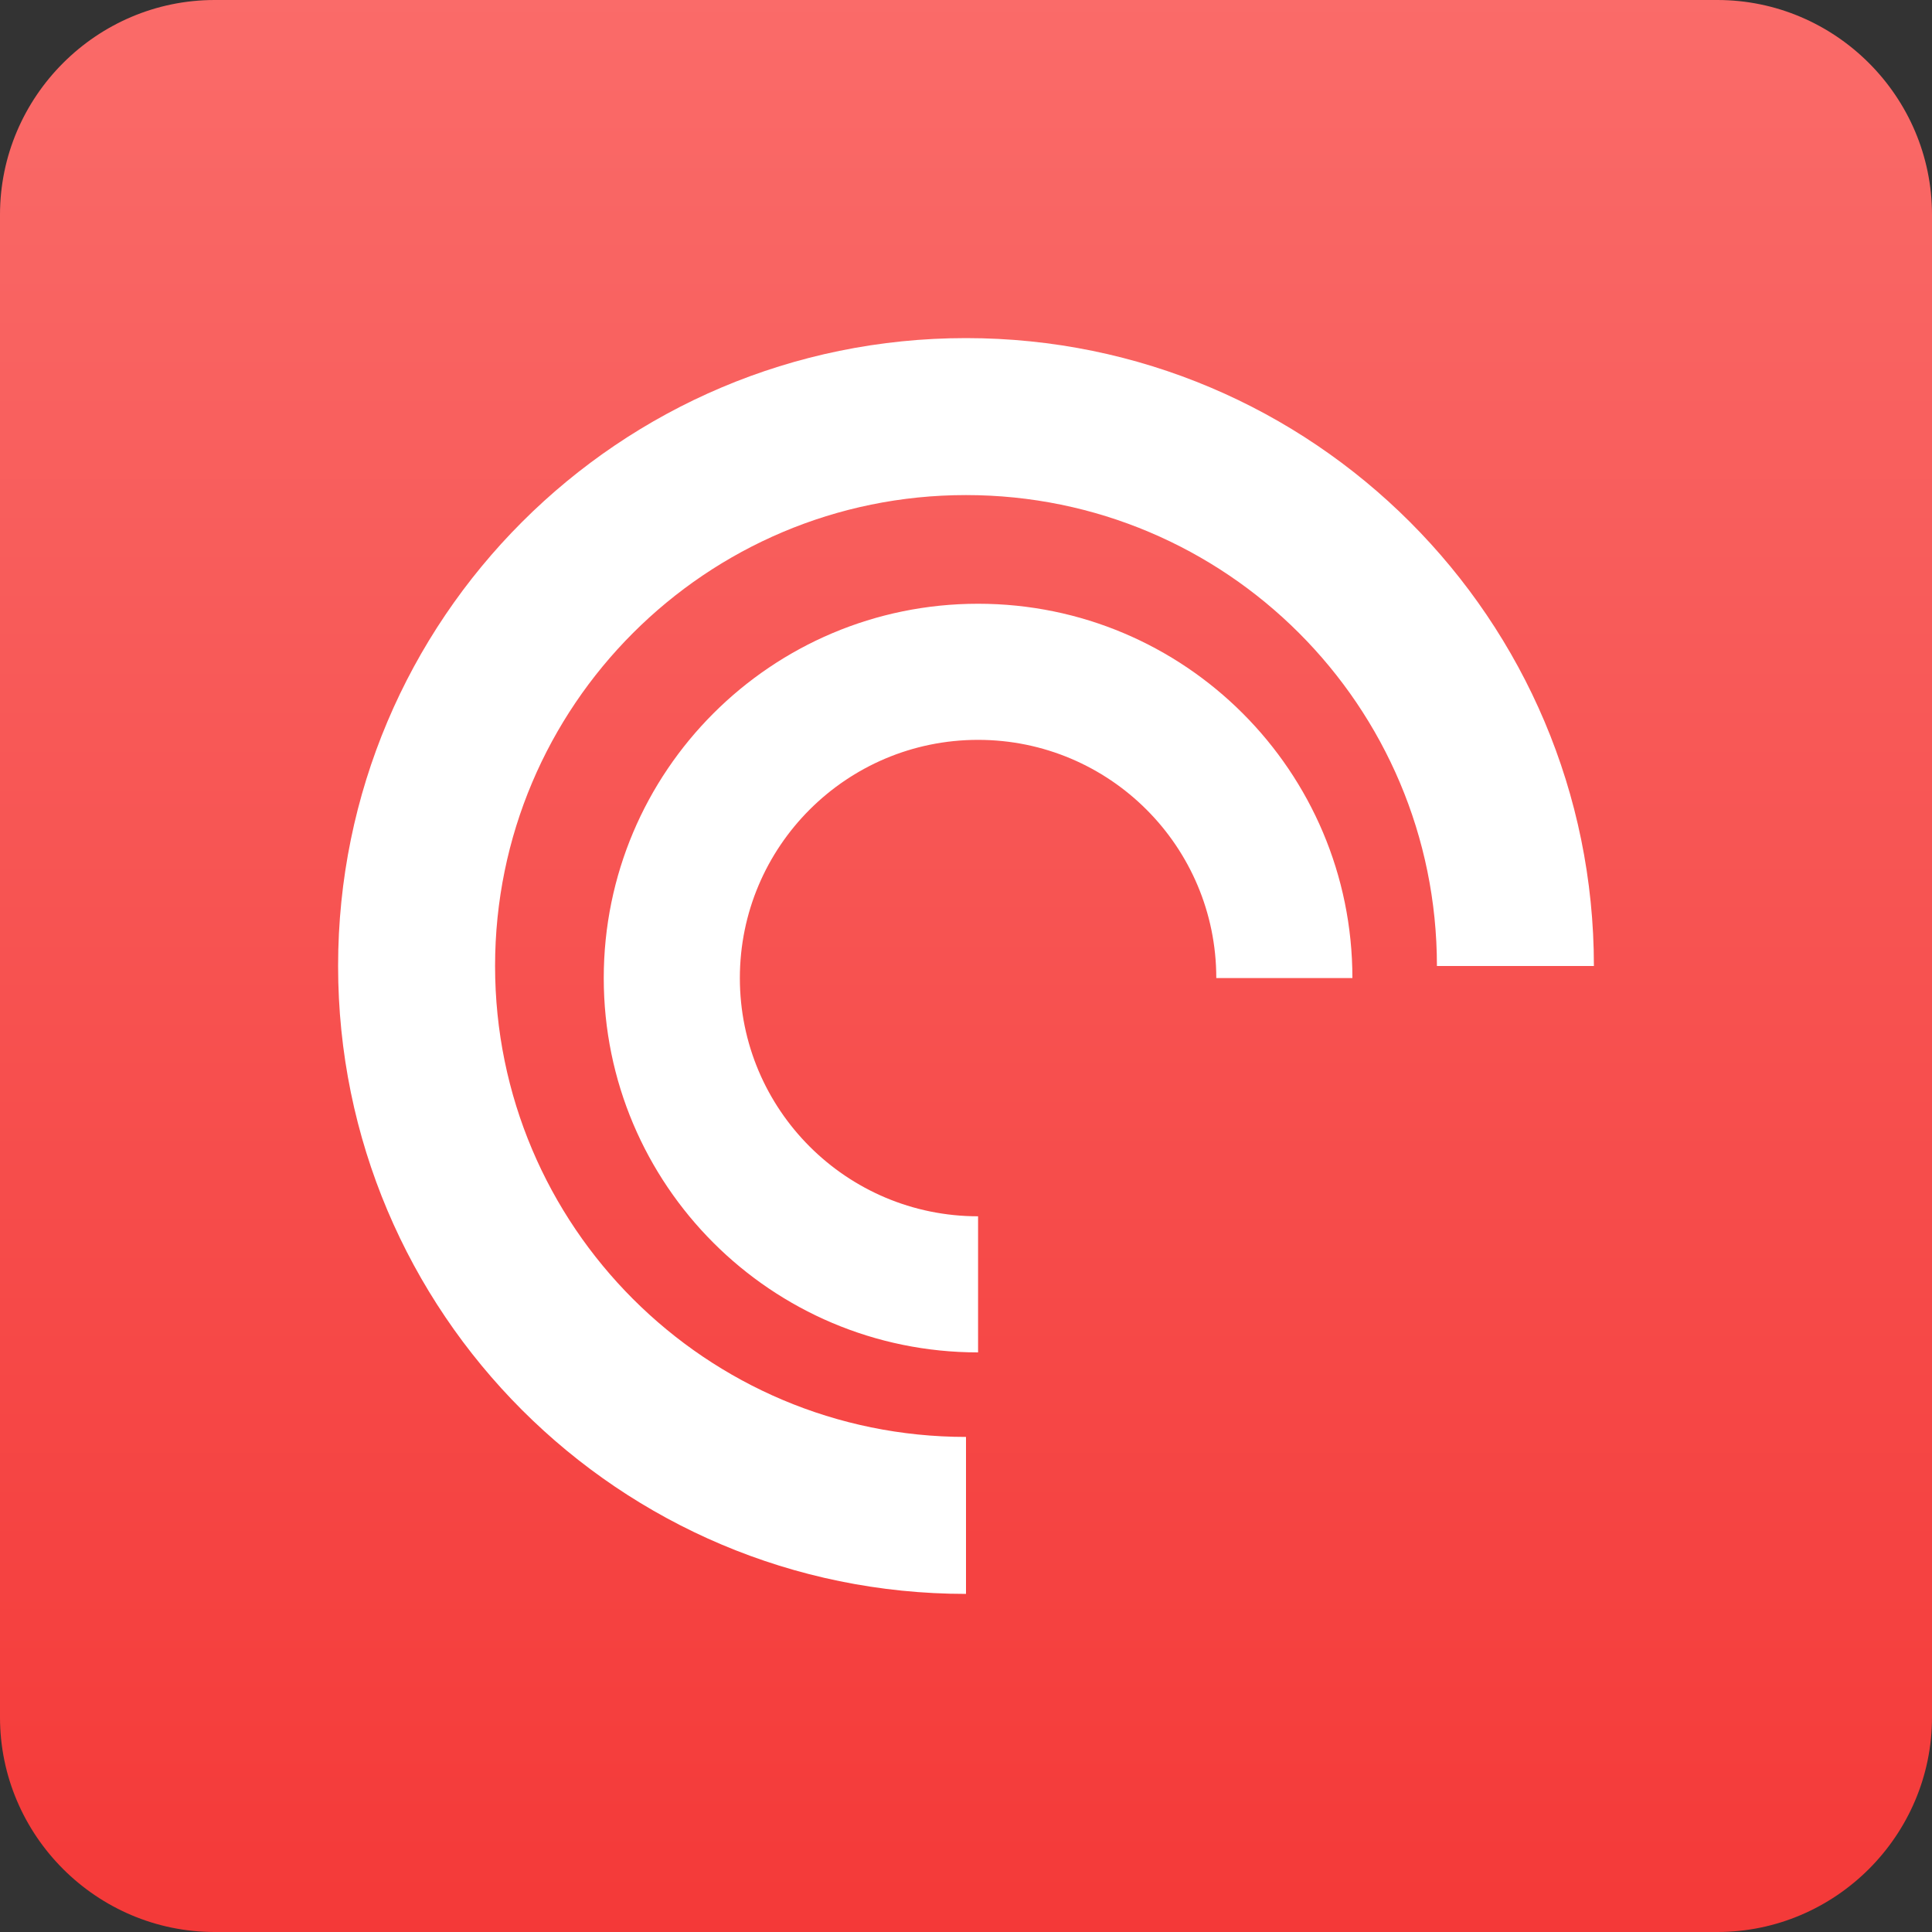
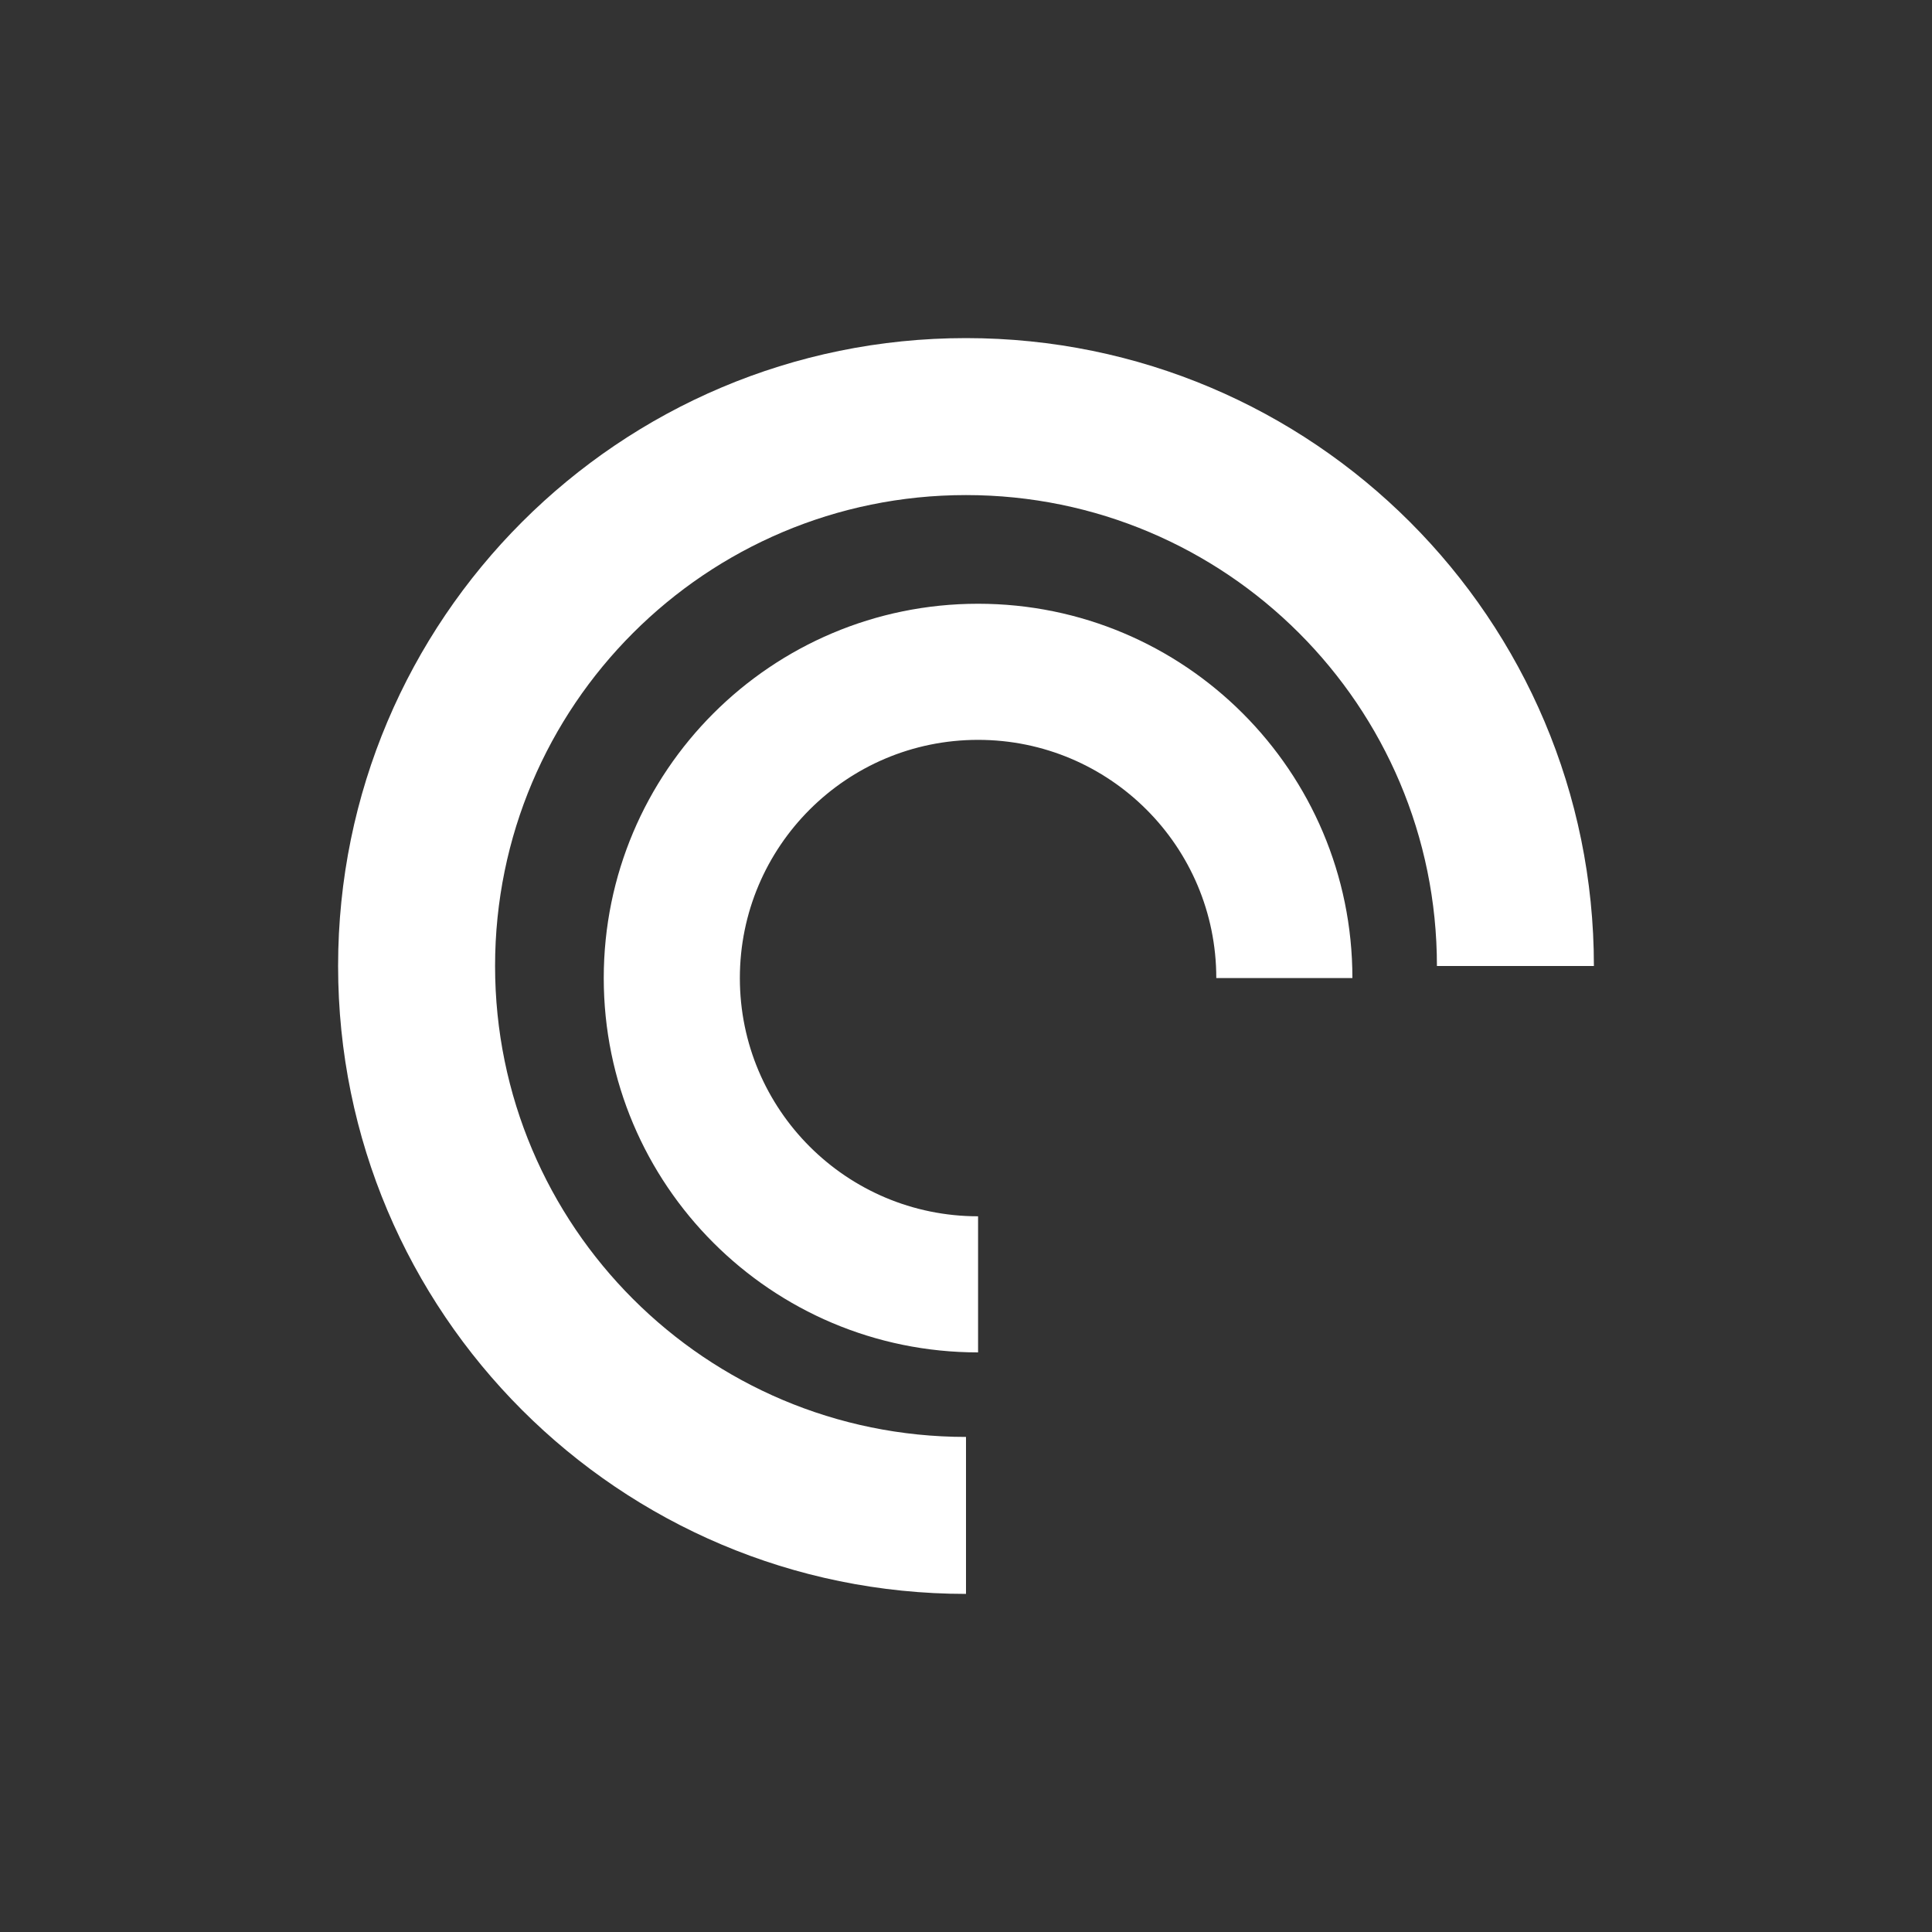
<svg xmlns="http://www.w3.org/2000/svg" width="80px" height="80px" viewBox="0 0 80 80" version="1.1">
  <rect x="0" y="0" width="80" height="80" fill="#333333" stroke="none" />
  <title>pocket casts</title>
  <desc>Created with Sketch.</desc>
  <defs>
    <linearGradient x1="50%" y1="0%" x2="50%" y2="100%" id="linearGradient-1">
      <stop stop-color="#FA6B69" offset="0%" />
      <stop stop-color="#F43938" offset="100%" />
    </linearGradient>
  </defs>
  <g id="Page-1" stroke="none" stroke-width="1" fill="none" fill-rule="evenodd">
    <g id="pocket-casts">
-       <path d="M56.636,80 L40,80 L8.889,80 C4,80 0,76.004 0,71.111 L0,8.889 C0,4 4,0 8.889,0 L71.111,0 C76,0 80,4 80,8.889 L80,71.111 C80,76.004 76,80 71.111,80 L56.636,80 Z" id="Combined-Shape-Copy-3" fill="url(#linearGradient-1)" />
      <path d="M14,40 C14,25.641 25.641,14 40,14 C54.359,14 66,25.641 66,40 L59.5,40 C59.5,29.23 50.77,20.5 40,20.5 C29.23,20.5 20.5,29.23 20.5,40 C20.5,50.77 29.23,59.5 40,59.5 L40,66 C25.641,66 14,54.359 14,40 Z M40.5,56 C31.94,56 25,49.06 25,40.5 C25,31.94 31.94,25 40.5,25 C49.06,25 56,31.94 56,40.5 L50.364,40.5 C50.364,35.052 45.948,30.636 40.5,30.636 C35.052,30.636 30.636,35.052 30.636,40.5 C30.636,45.948 35.052,50.364 40.5,50.364 L40.5,56 Z" id="Path" fill="#FFFFFF" fill-rule="nonzero" />
    </g>
  </g>
</svg>